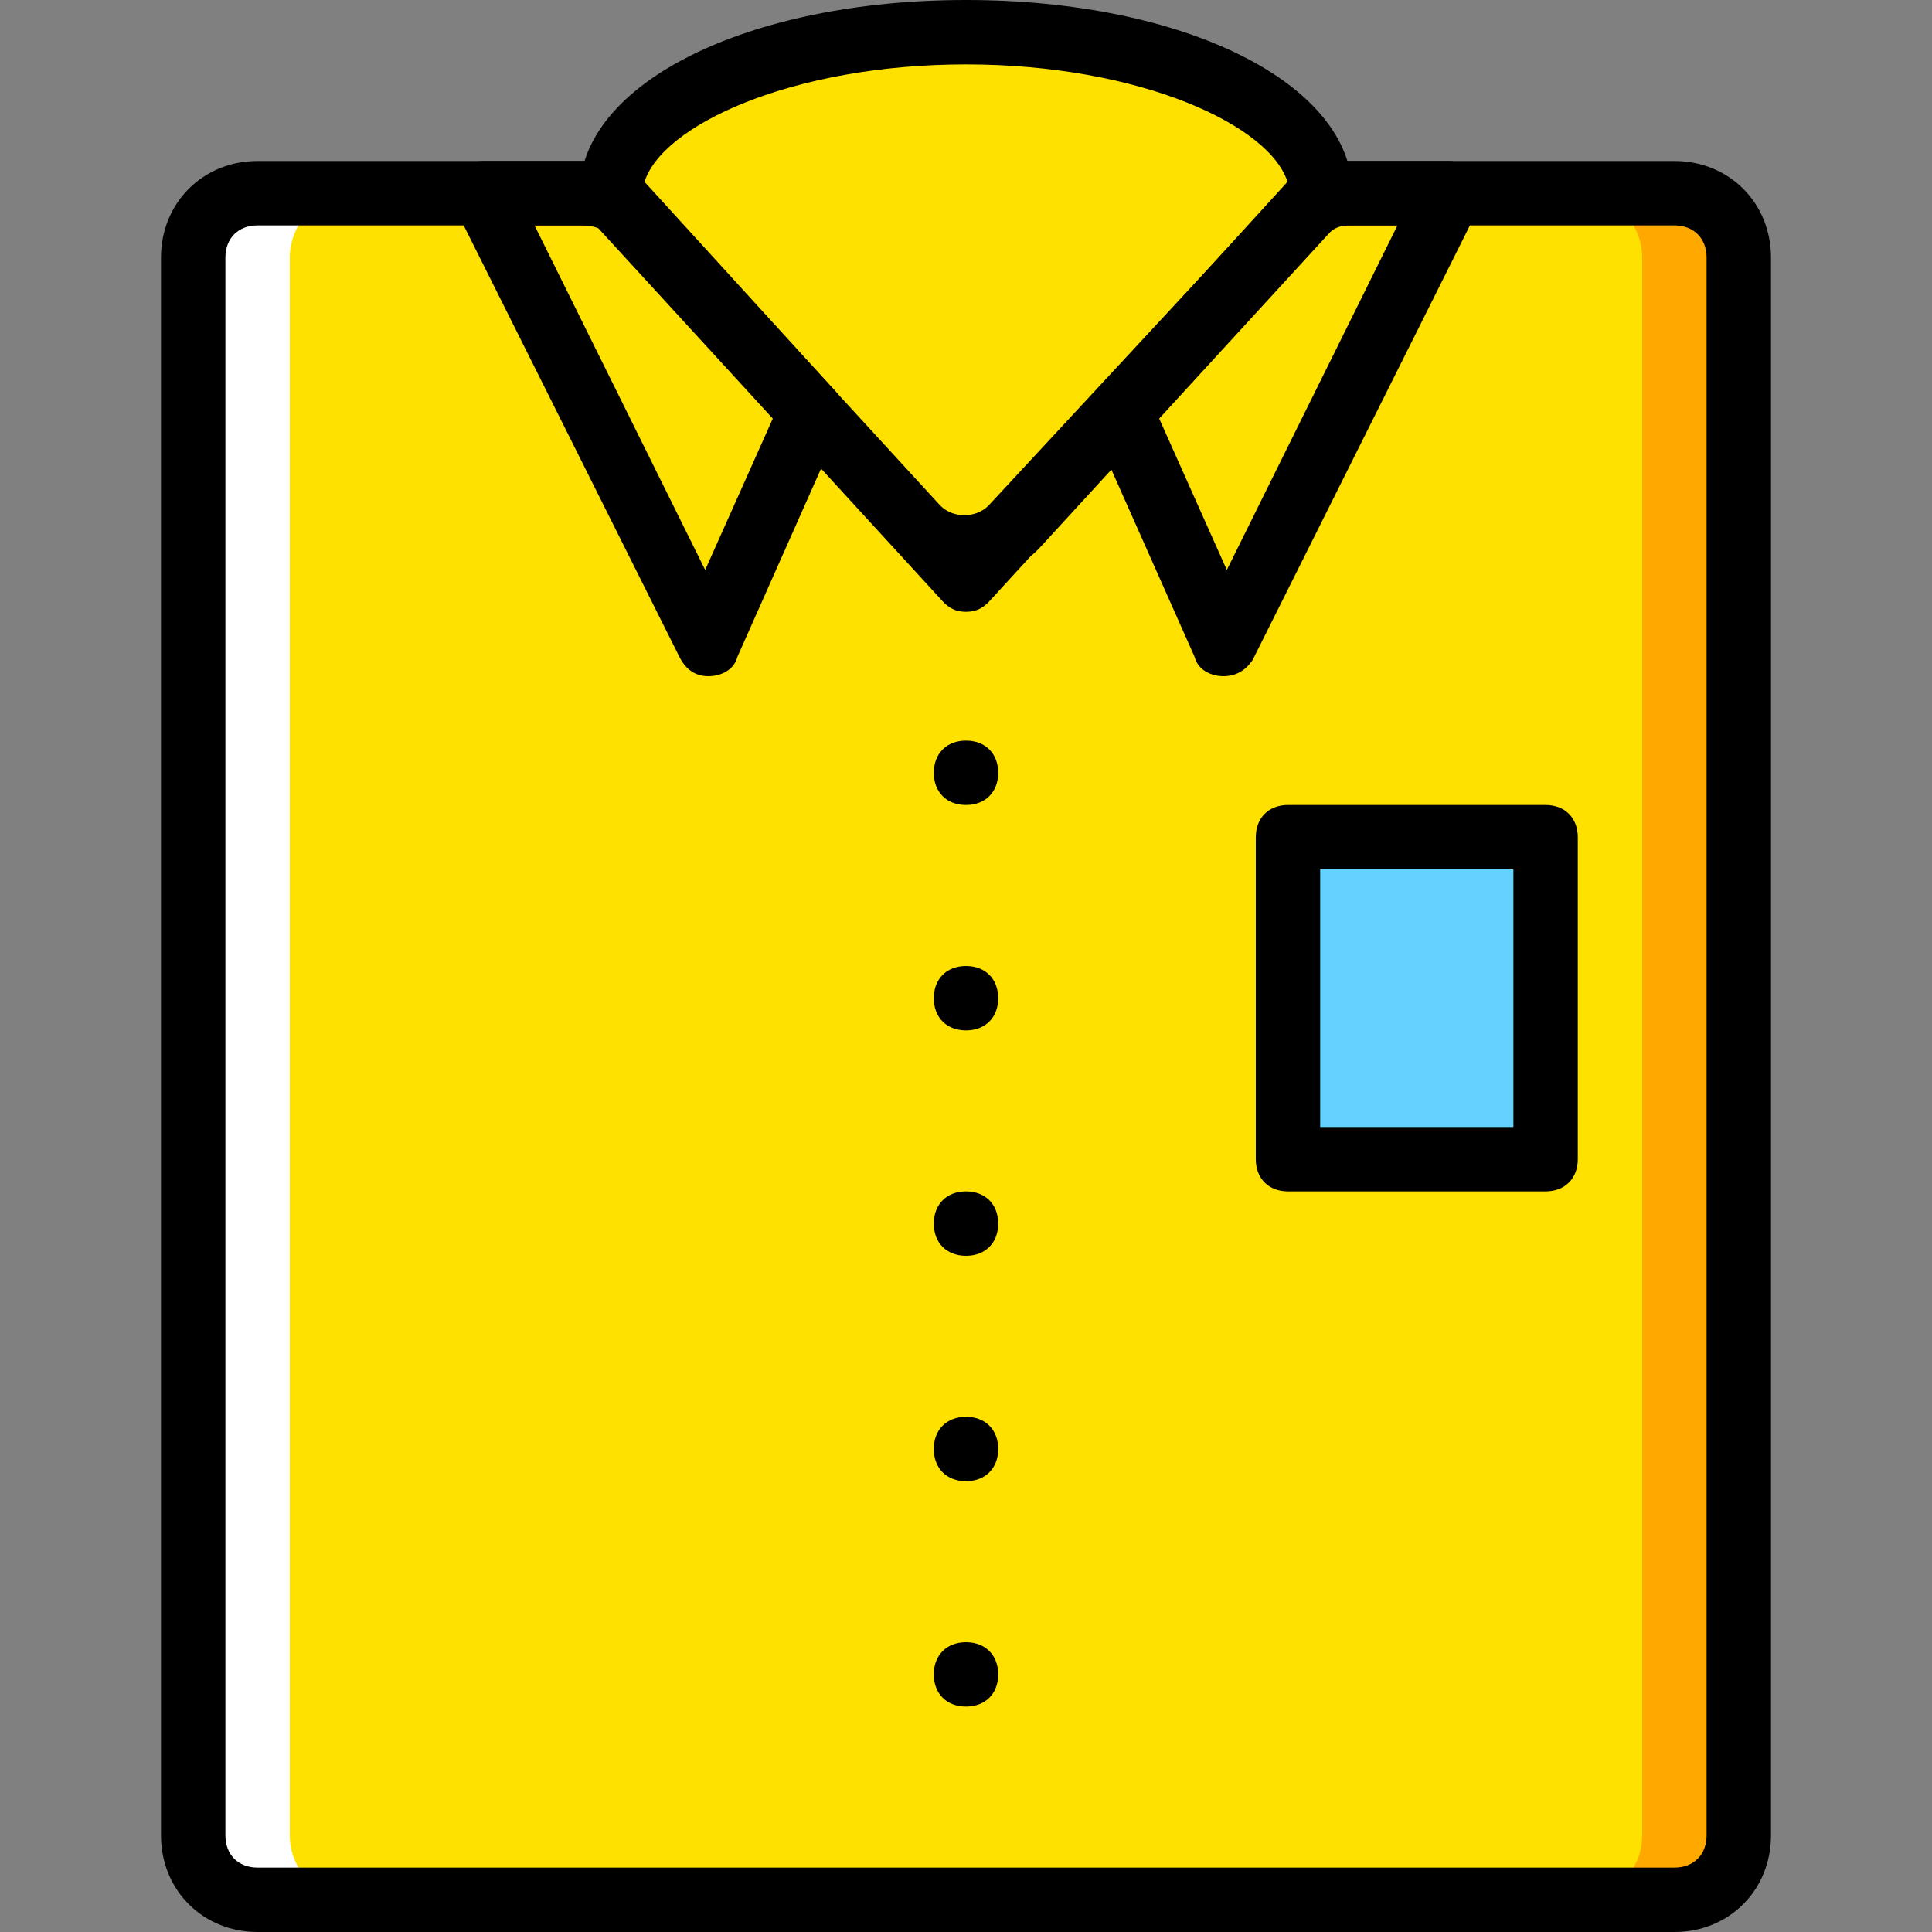
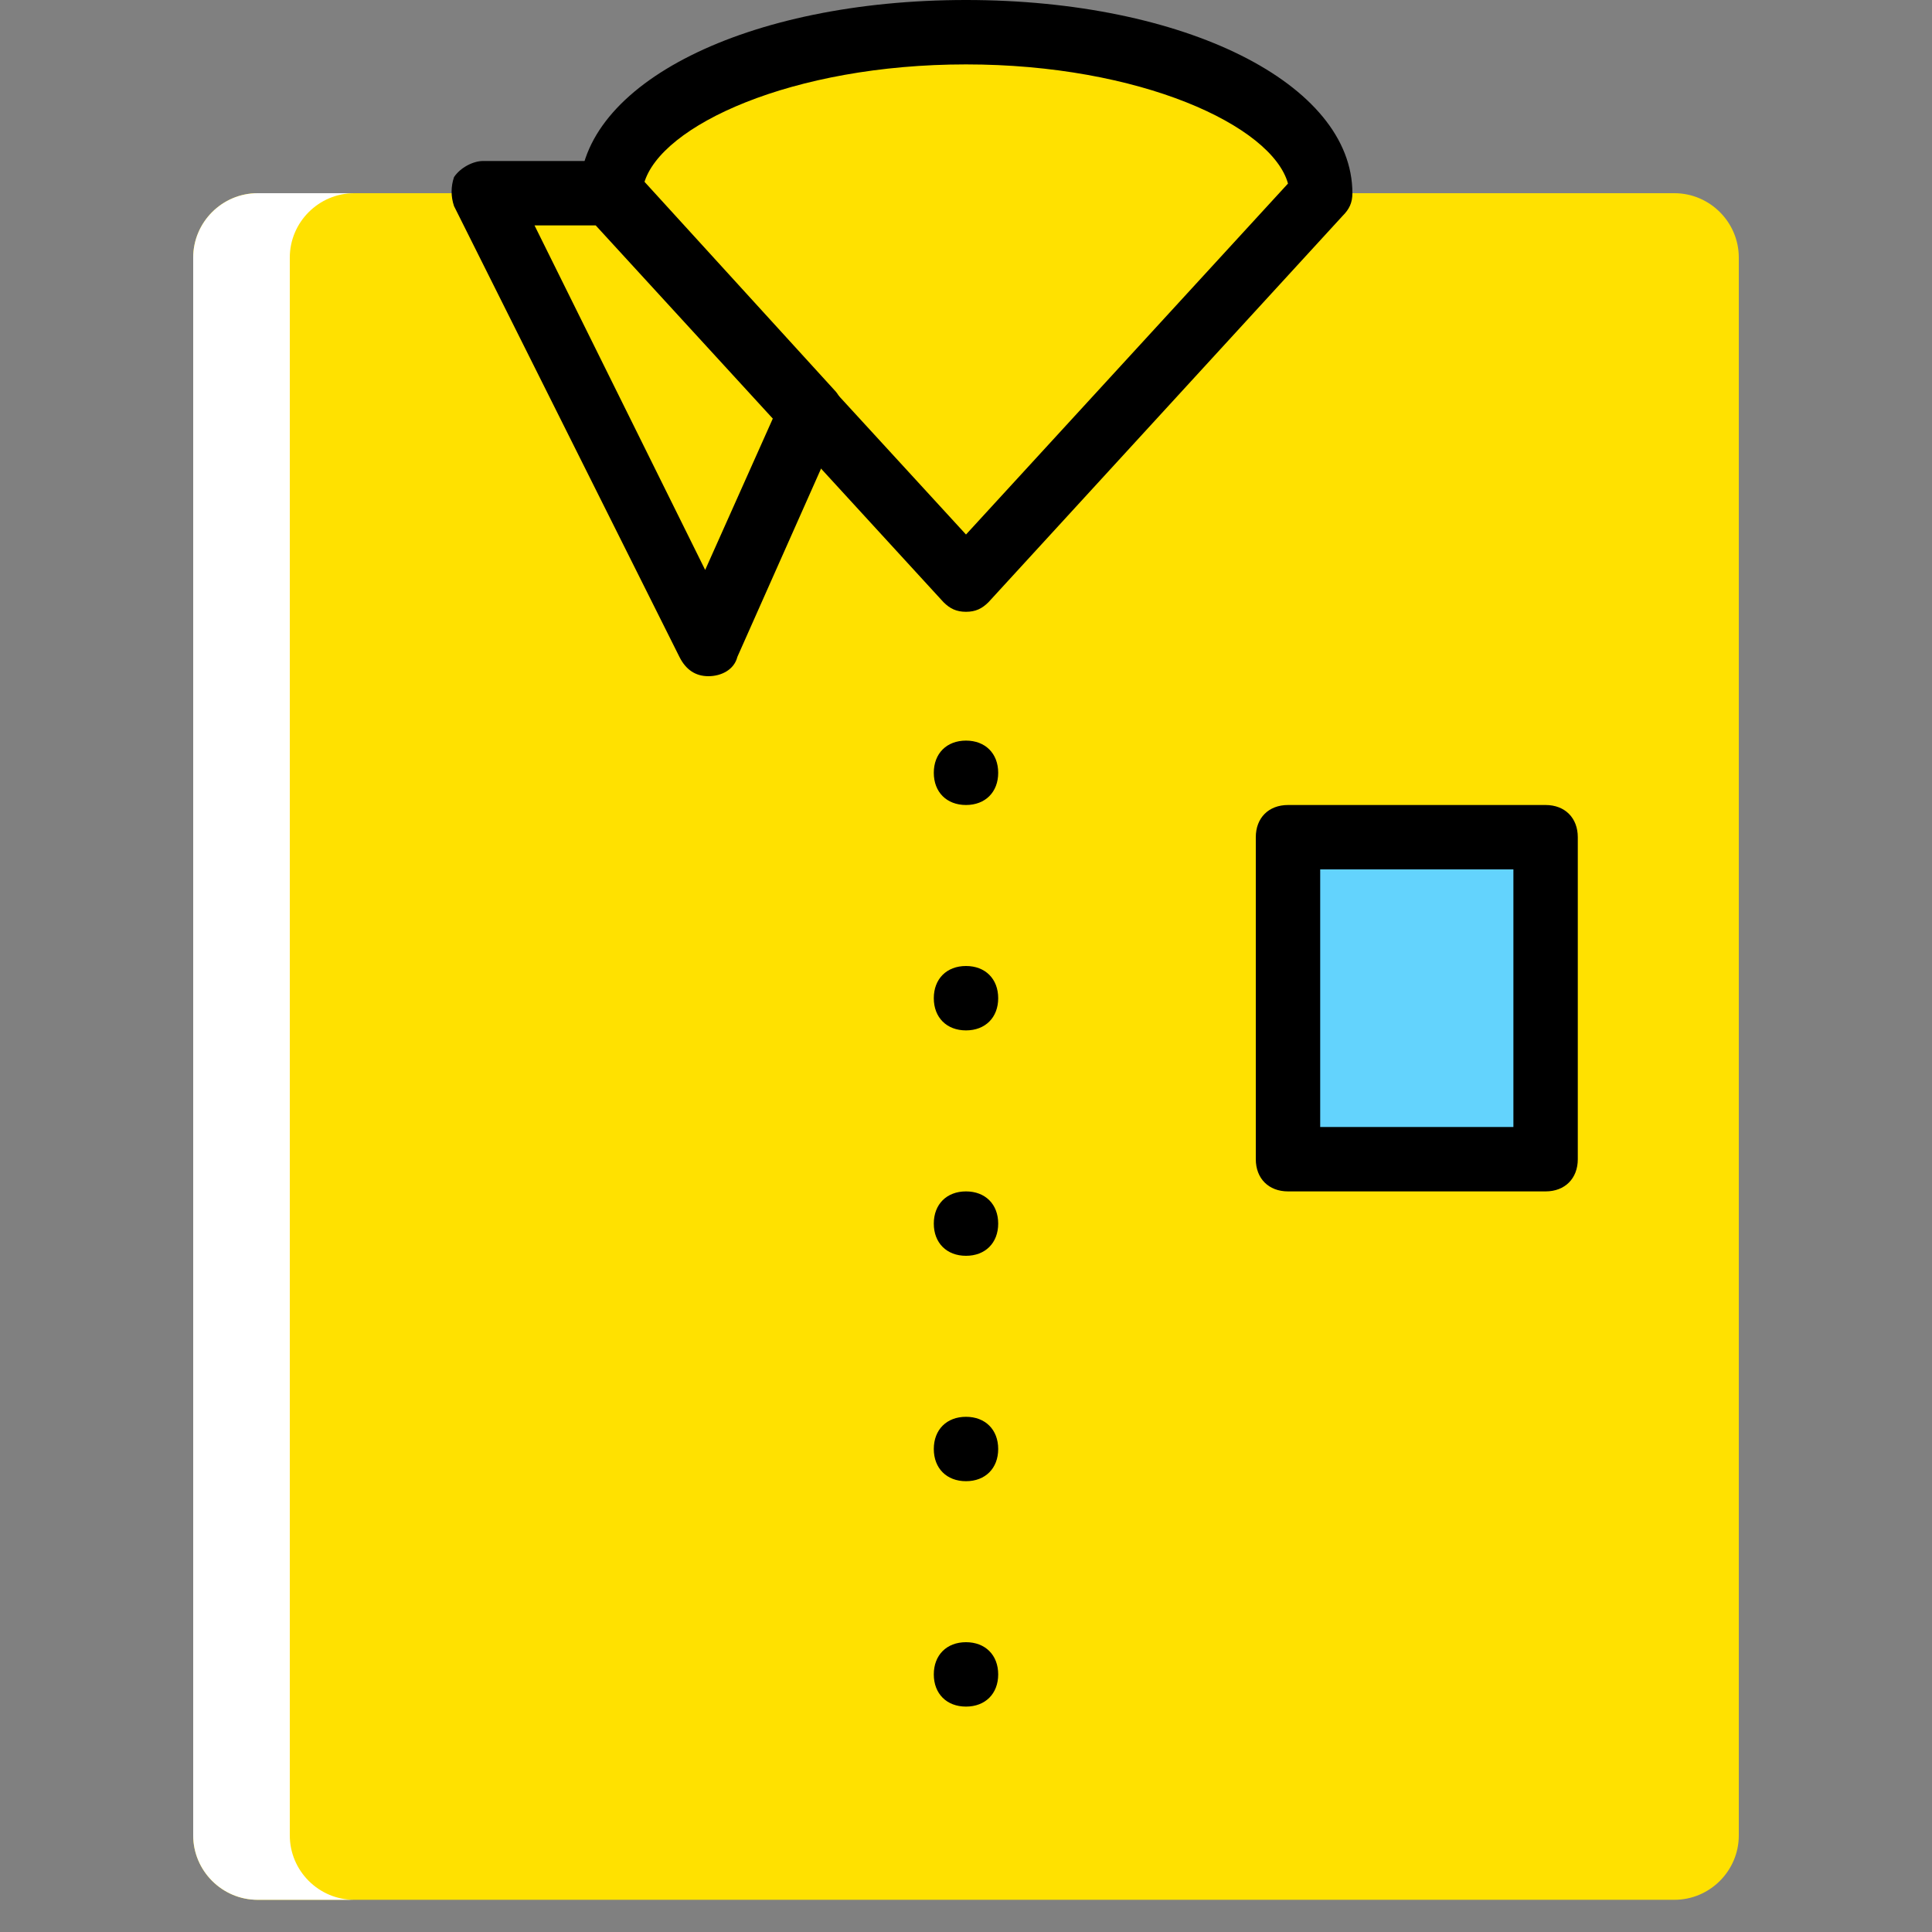
<svg xmlns="http://www.w3.org/2000/svg" height="800px" width="800px" version="1.1" id="Layer_1" viewBox="0 0 512 512" xml:space="preserve">
  <rect x="0" y="0" width="512" height="512" fill="#808080" stroke="none" />
  <g transform="translate(1 1)">
    <g>
      <path style="fill:#FFE100;" d="M348.866,50.2l-93.867,102.4L161.132,50.2c0-23.893,41.813-42.667,93.867-42.667    S348.866,26.307,348.866,50.2" />
      <path style="fill:#FFE100;" d="M343.746,55.32l-75.947,82.773c-6.827,7.68-18.773,7.68-24.747,0L167.106,55.32    c-4.267-3.413-8.533-5.12-13.653-5.12H67.266c-9.387,0-17.067,7.68-17.067,17.067V485.4c0,9.387,7.68,17.067,17.067,17.067    h375.467c9.387,0,17.067-7.68,17.067-17.067V67.267c0-9.387-7.68-17.067-17.067-17.067h-86.187    C351.426,50.2,347.159,51.907,343.746,55.32" />
    </g>
-     <path style="fill:#FFA800;" d="M442.732,50.2h-25.6c9.387,0,17.067,7.68,17.067,17.067V485.4c0,9.387-7.68,17.067-17.067,17.067   h25.6c9.387,0,17.067-7.68,17.067-17.067V67.267C459.799,57.88,452.119,50.2,442.732,50.2" />
    <path style="fill:#FFFFFF;" d="M67.266,50.2h25.6c-9.387,0-17.067,7.68-17.067,17.067V485.4c0,9.387,7.68,17.067,17.067,17.067   h-25.6c-9.387,0-17.067-7.68-17.067-17.067V67.267C50.199,57.88,57.879,50.2,67.266,50.2" />
    <g>
      <polygon style="fill:#FFE100;" points="295.959,108.227 323.266,169.667 382.999,50.2 348.866,50.2   " />
      <polygon style="fill:#FFE100;" points="214.039,108.227 186.732,169.667 126.999,50.2 161.132,50.2   " />
    </g>
    <polygon style="fill:#63D3FD;" points="340.332,306.2 408.599,306.2 408.599,220.867 340.332,220.867  " />
    <path d="M254.999,161.133c-2.56,0-4.267-0.853-5.973-2.56l-93.867-102.4c-1.707-1.707-2.56-4.267-2.56-5.973   c0-29.013,44.373-51.2,102.4-51.2s102.4,22.187,102.4,51.2c0,2.56-0.853,4.267-2.56,5.973l-93.867,102.4   C259.266,160.28,257.559,161.133,254.999,161.133z M169.667,47.64l85.333,93.013l85.333-93.013   c-4.266-15.36-39.253-31.573-85.333-31.573S173.932,32.28,169.667,47.64z" />
-     <path d="M442.732,511H67.266c-14.507,0-25.6-11.093-25.6-25.6V67.267c0-14.507,11.093-25.6,25.6-25.6h86.187   c6.827,0,13.653,3.413,18.773,8.533l75.947,82.773c3.413,3.413,9.387,3.413,12.8,0l76.8-82.773   c5.12-5.12,11.947-8.533,18.773-8.533h86.187c14.507,0,25.6,11.093,25.6,25.6V485.4C468.332,499.907,457.239,511,442.732,511z    M67.266,58.733c-5.12,0-8.533,3.413-8.533,8.533V485.4c0,5.12,3.413,8.533,8.533,8.533h375.467c5.12,0,8.533-3.413,8.533-8.533   V67.267c0-5.12-3.413-8.533-8.533-8.533h-86.187c-2.56,0-4.267,0.853-5.973,2.56l-75.947,82.773c-9.387,10.24-28.16,10.24-37.547,0   l-75.947-82.773c-2.56-1.707-5.12-2.56-7.68-2.56L67.266,58.733L67.266,58.733z" />
-     <path d="M323.266,178.2L323.266,178.2c-3.413,0-6.827-1.707-7.68-5.12l-27.307-61.44c-1.707-3.413-0.853-6.827,1.707-9.387   l52.907-58.027c1.707-1.707,3.413-2.56,5.973-2.56h34.133c2.56,0,5.973,1.707,7.68,4.267s1.707,5.973,0,8.533l-59.733,119.467   C329.239,176.493,326.679,178.2,323.266,178.2z M306.199,109.933l17.92,40.107l45.227-91.307h-16.213L306.199,109.933z" />
    <path d="M186.732,178.2c-3.413,0-5.973-1.707-7.68-5.12L119.319,53.613c-0.853-2.56-0.853-5.12,0-7.68   c1.707-2.56,5.12-4.267,7.68-4.267h34.133c2.56,0,4.267,0.853,5.973,2.56l52.907,58.027c2.56,2.56,2.56,5.973,1.707,9.387   l-27.307,61.44C193.559,176.493,190.146,178.2,186.732,178.2L186.732,178.2z M140.652,58.733l45.227,91.307l17.92-40.107   l-46.933-51.2L140.652,58.733L140.652,58.733z" />
    <path d="M263.532,203.8c0,5.12-3.413,8.533-8.533,8.533c-5.12,0-8.533-3.413-8.533-8.533c0-5.12,3.413-8.533,8.533-8.533   C260.119,195.267,263.532,198.68,263.532,203.8" />
    <path d="M263.532,263.533c0,5.12-3.413,8.533-8.533,8.533c-5.12,0-8.533-3.413-8.533-8.533s3.413-8.533,8.533-8.533   C260.119,255,263.532,258.413,263.532,263.533" />
    <path d="M263.532,323.267c0,5.12-3.413,8.533-8.533,8.533c-5.12,0-8.533-3.413-8.533-8.533s3.413-8.533,8.533-8.533   C260.119,314.734,263.532,318.147,263.532,323.267" />
    <path d="M263.532,383c0,5.12-3.413,8.533-8.533,8.533c-5.12,0-8.533-3.413-8.533-8.533s3.413-8.533,8.533-8.533   C260.119,374.467,263.532,377.88,263.532,383" />
    <path d="M263.532,442.733c0,5.12-3.413,8.533-8.533,8.533c-5.12,0-8.533-3.413-8.533-8.533s3.413-8.533,8.533-8.533   C260.119,434.2,263.532,437.613,263.532,442.733" />
    <path d="M408.599,314.733h-68.267c-5.12,0-8.533-3.413-8.533-8.533v-85.333c0-5.12,3.413-8.533,8.533-8.533h68.267   c5.12,0,8.533,3.413,8.533,8.533V306.2C417.132,311.32,413.719,314.733,408.599,314.733z M348.866,297.667h51.2V229.4h-51.2   V297.667z" />
  </g>
</svg>